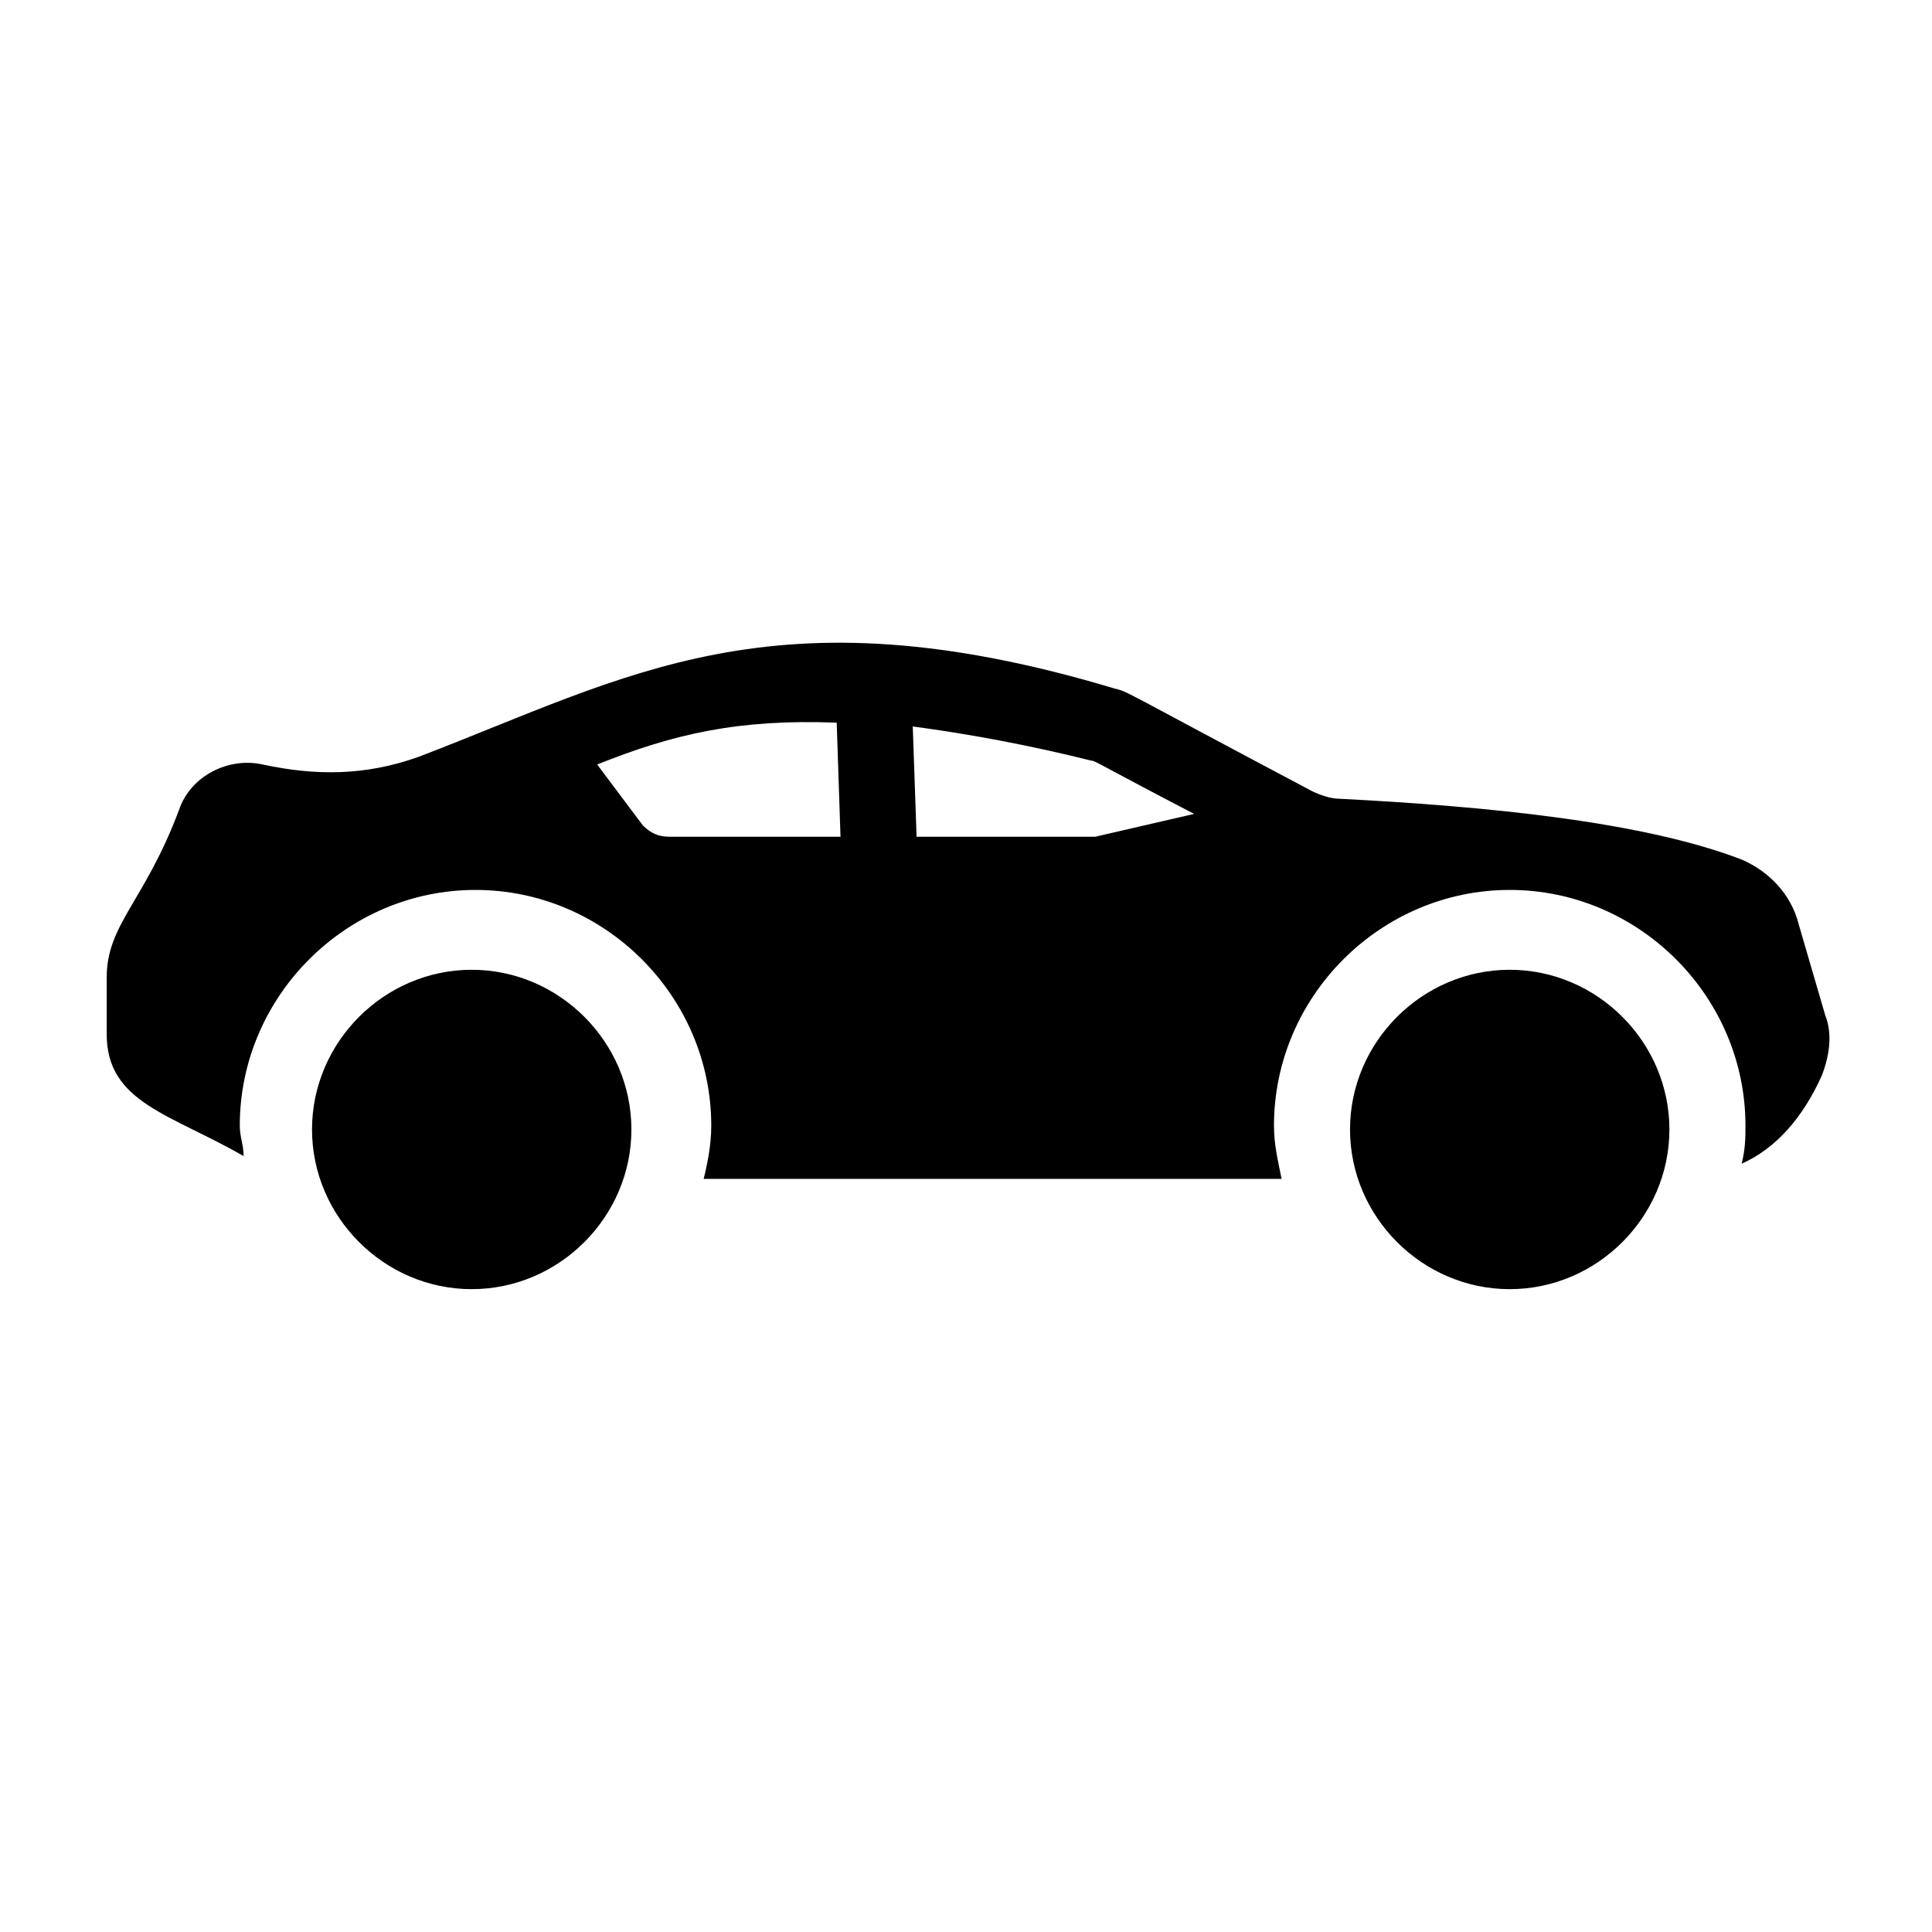
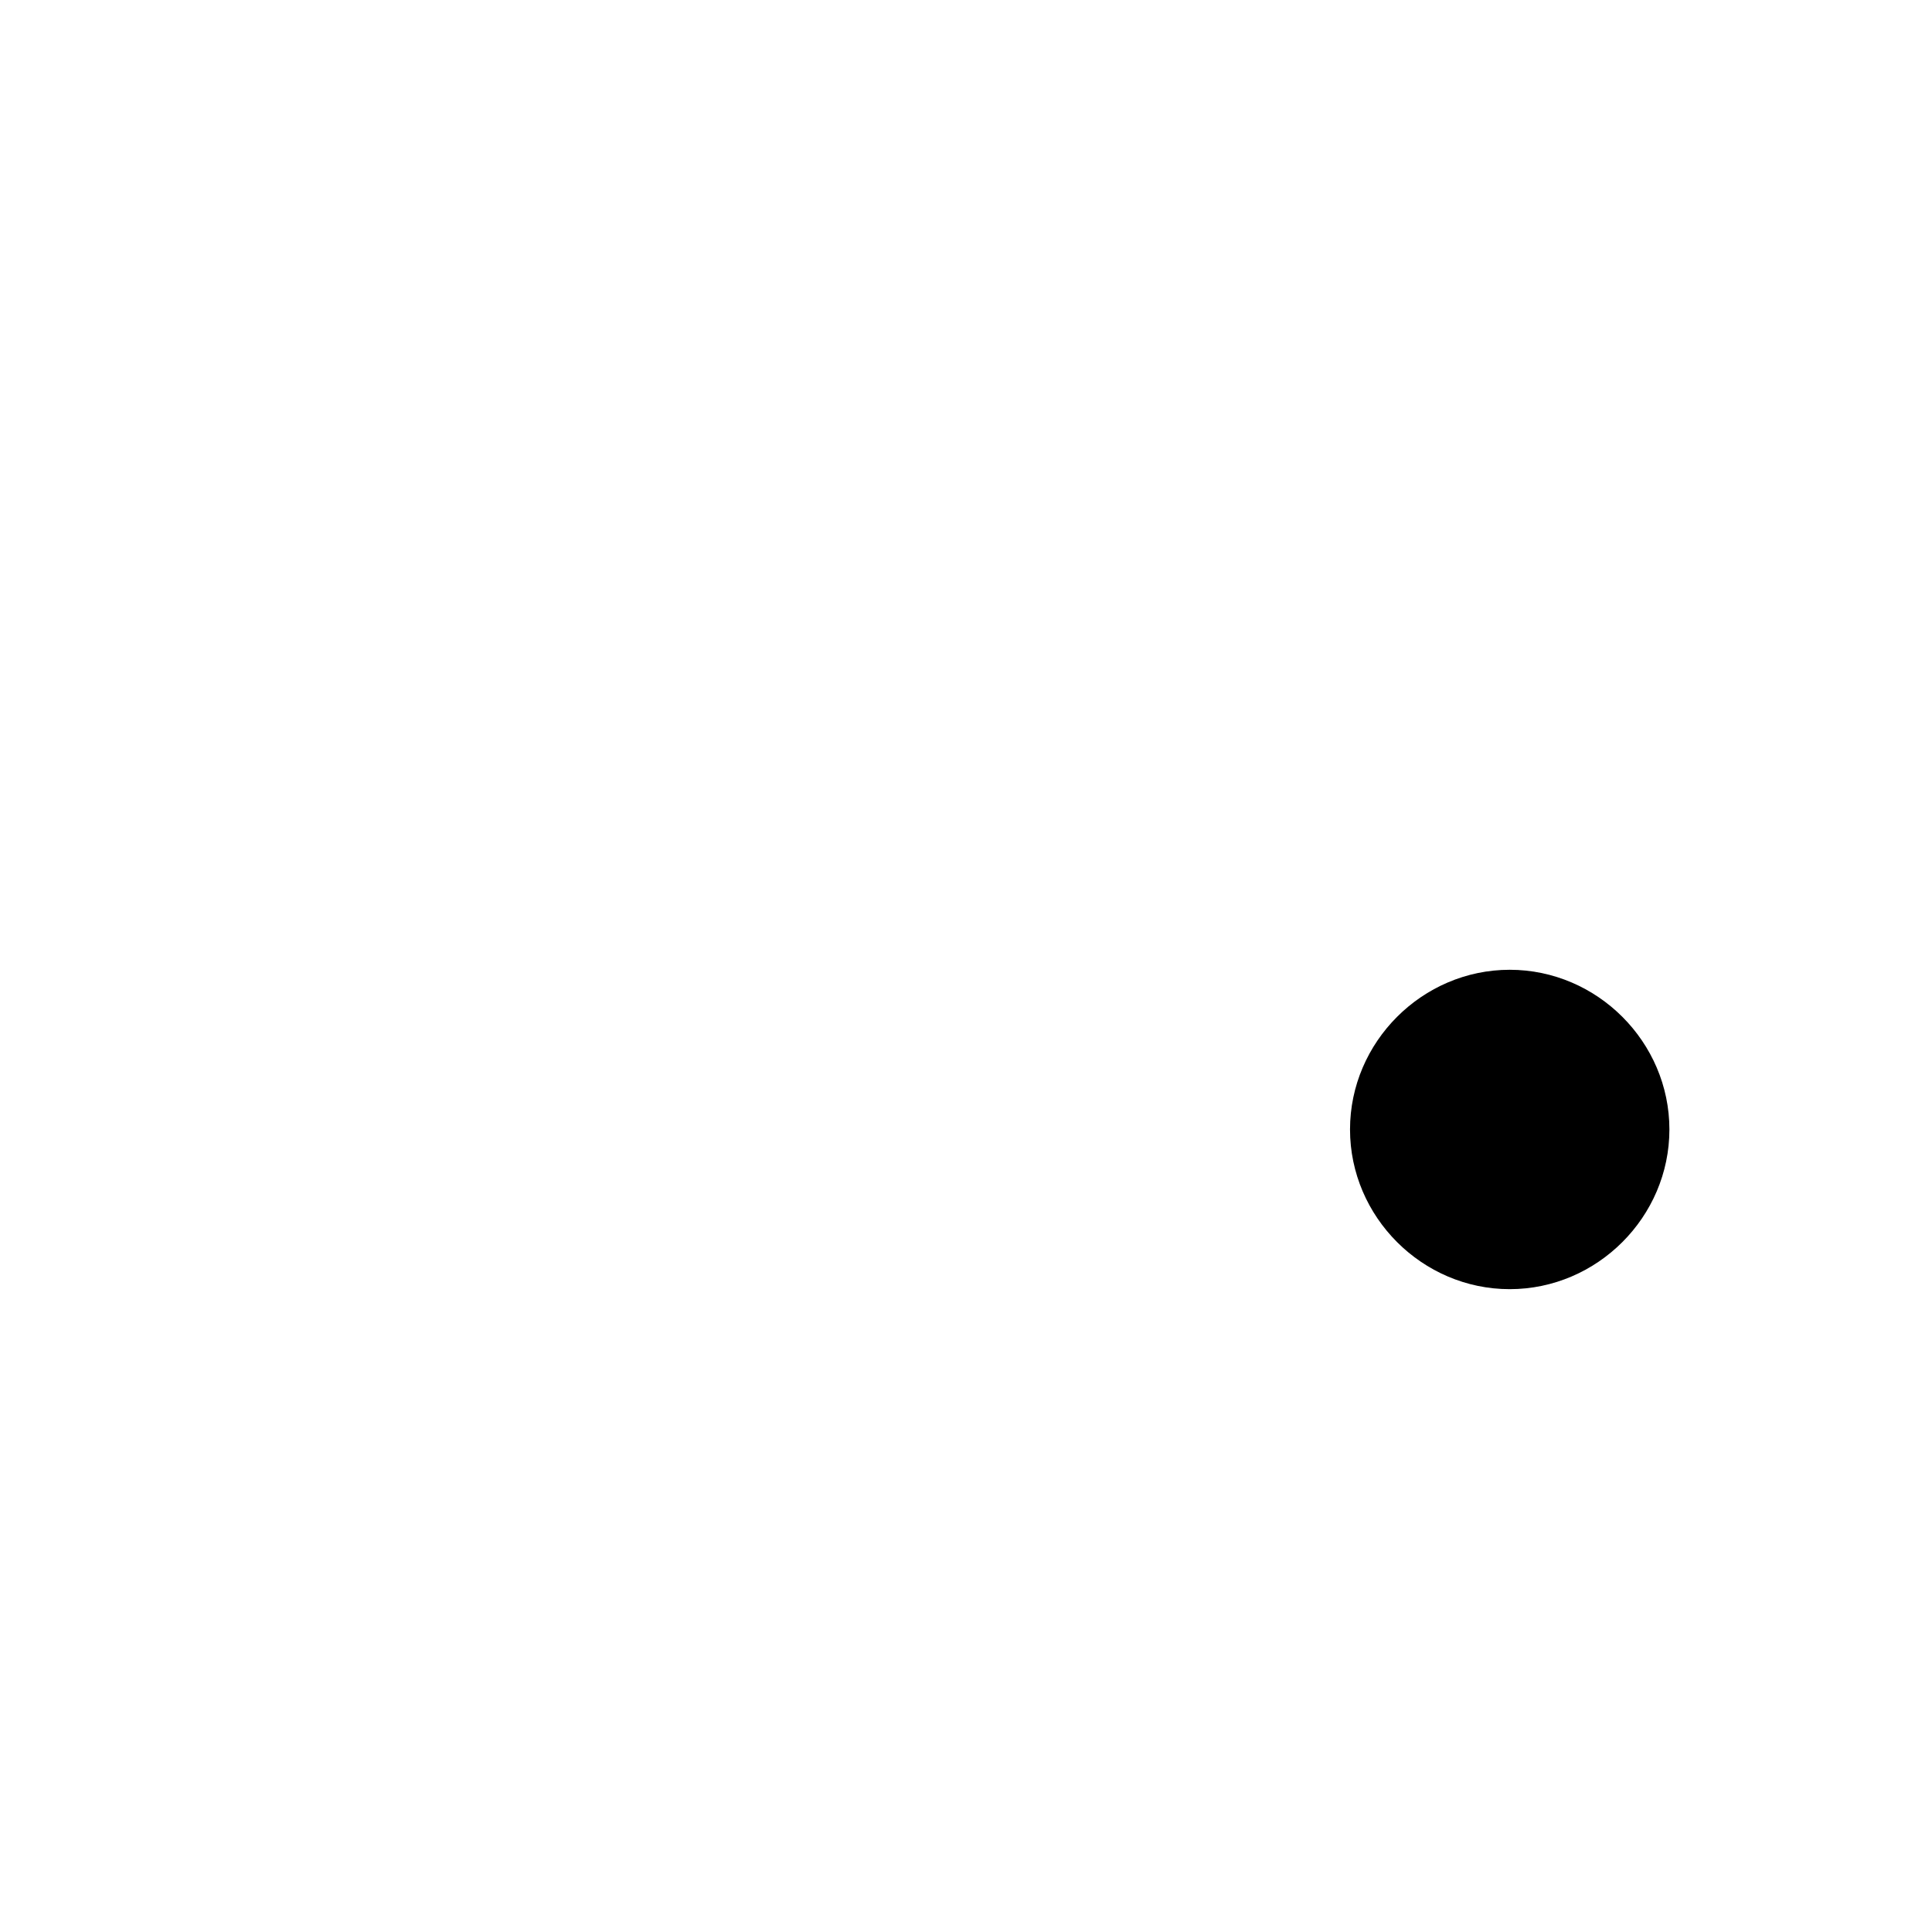
<svg xmlns="http://www.w3.org/2000/svg" fill="#000000" width="800px" height="800px" version="1.1" viewBox="144 144 512 512">
  <g>
    <path d="m544.09 485.64c23.176 0 42.32-19.145 42.32-42.32s-19.145-42.32-42.32-42.32c-23.176 0-42.32 19.145-42.32 42.32s19.145 42.32 42.32 42.32z" />
-     <path d="m269.01 485.64c23.176 0 42.32-19.145 42.32-42.32s-19.145-42.32-42.32-42.32c-23.176 0-42.32 19.145-42.32 42.32s19.145 42.32 42.32 42.32z" />
-     <path d="m627.72 413.1-7.055-24.184c-2.016-8.062-8.062-14.105-15.113-17.129-26.199-10.078-67.512-14.105-106.81-16.121-2.016 0-5.039-1.008-7.055-2.016-51.387-27.207-48.367-26.199-52.395-27.207-90.688-27.207-128.98-3.023-184.39 18.137-14.105 5.039-27.203 5.039-41.309 2.016-9.07-2.016-19.145 3.023-22.168 12.09-9.07 24.184-19.145 30.23-19.145 44.336v15.113c0 18.137 17.129 21.16 36.273 32.242 0-3.023-1.008-5.039-1.008-8.062 0-34.258 28.215-62.473 62.473-62.473s62.473 28.215 62.473 62.473c0 5.039-1.008 10.078-2.016 14.105h153.16c-1.008-5.039-2.016-9.07-2.016-14.105 0-34.258 28.215-62.473 62.473-62.473 34.258 0 62.473 28.215 62.473 62.473 0 3.023 0 6.047-1.008 10.078 9.07-4.031 16.121-12.09 21.16-23.176 2.016-5.035 3.023-11.078 1.008-16.117zm-306.32-47.359c-3.023 0-5.039-1.008-7.055-3.023l-12.09-16.121c20.152-8.062 37.281-12.09 63.48-11.082l1.008 30.23zm112.86 0h-47.359l-1.008-29.223c15.113 2.016 31.234 5.039 47.359 9.07 1.008 0 2.016 1.008 27.207 14.105z" />
  </g>
</svg>